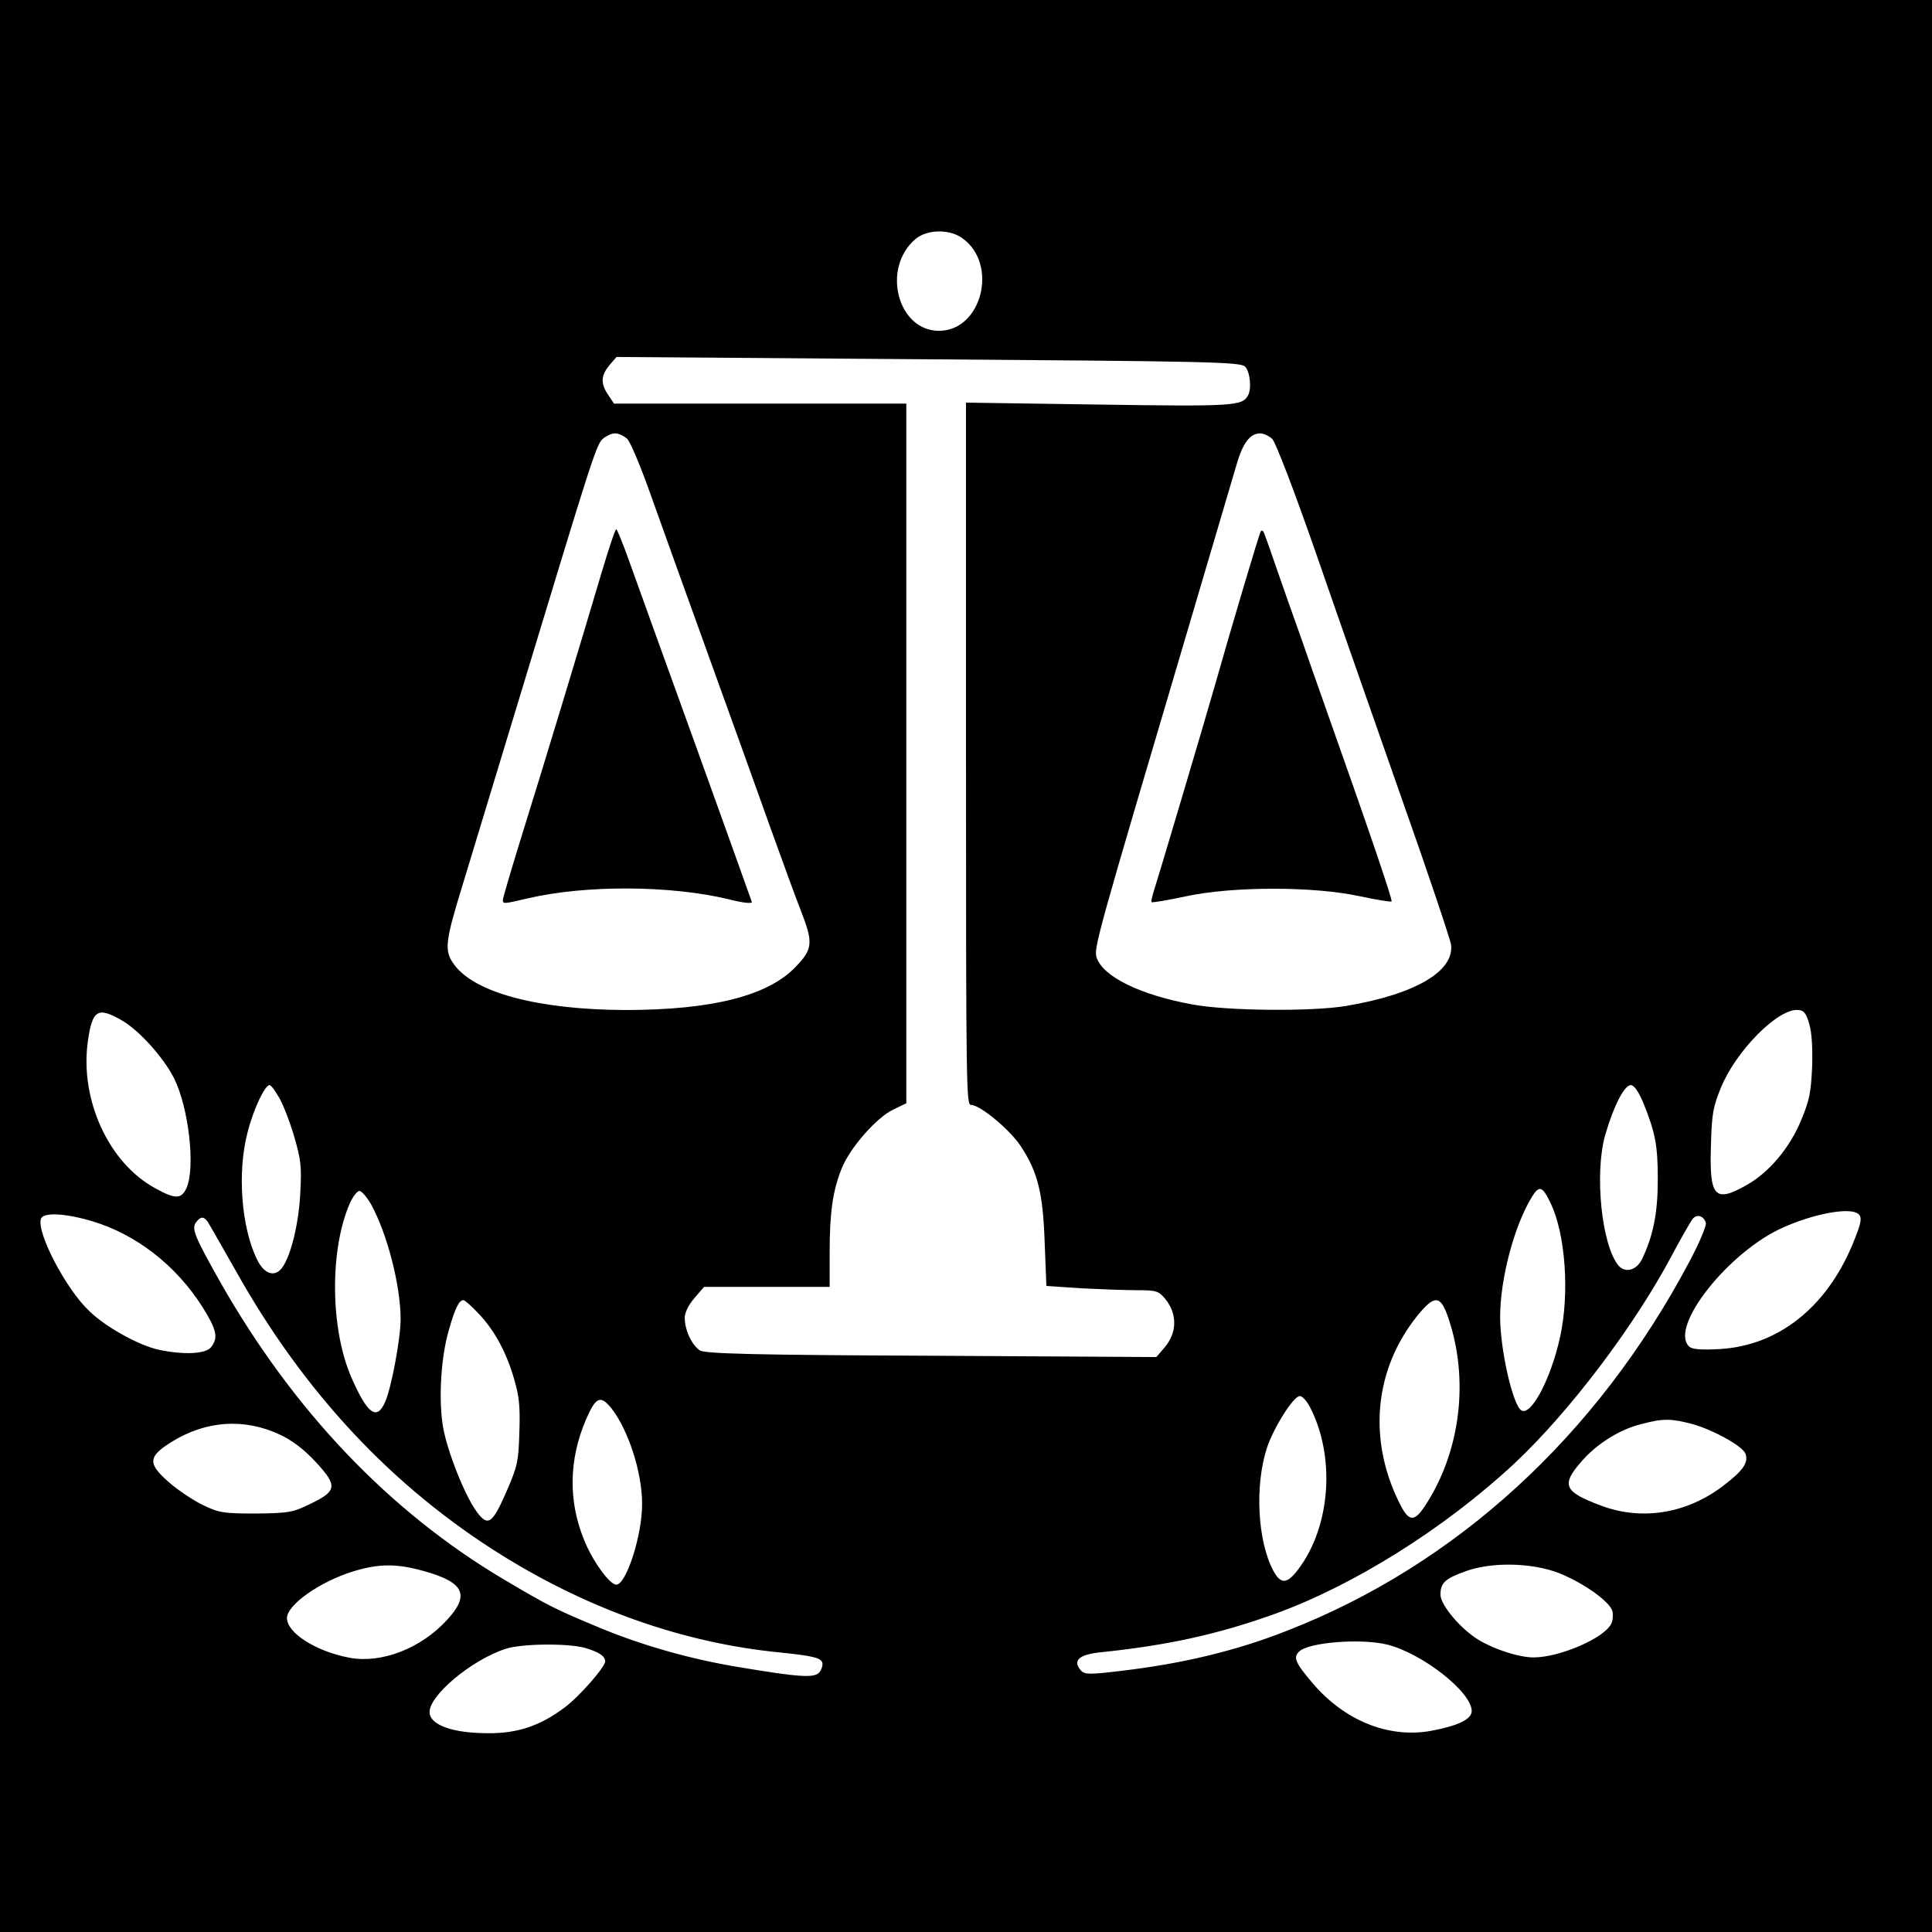
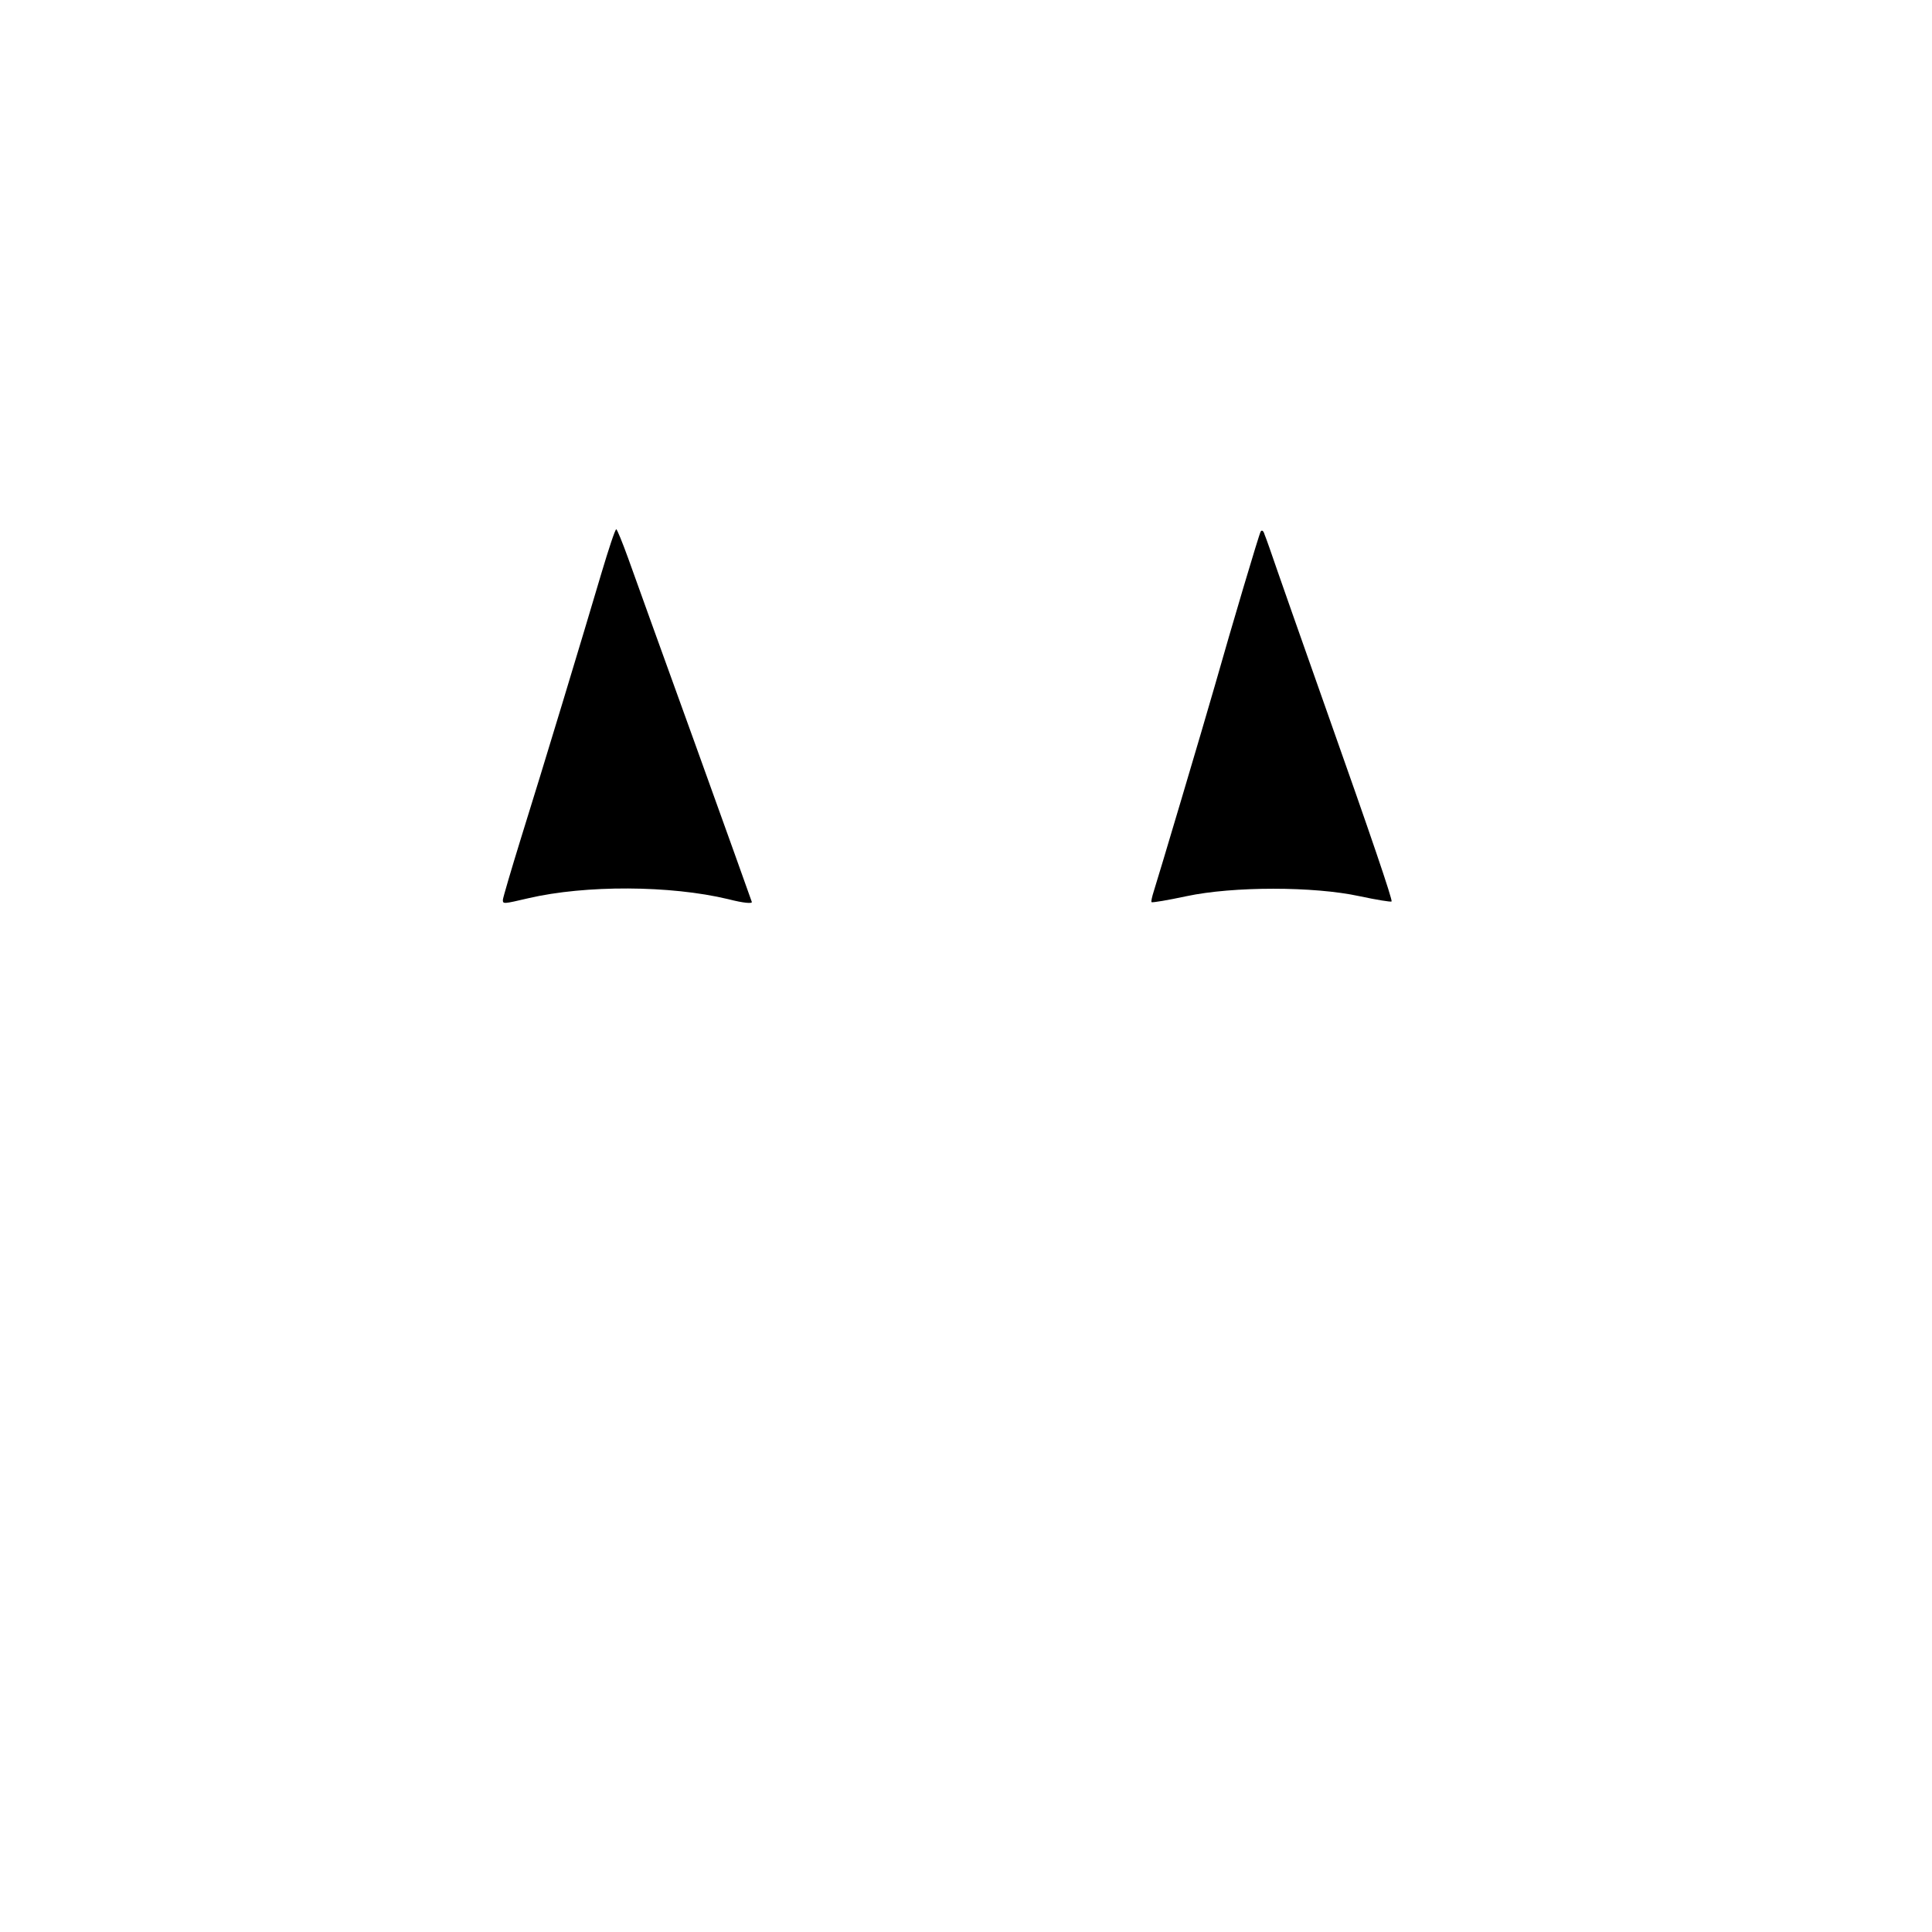
<svg xmlns="http://www.w3.org/2000/svg" width="120px" height="120px" viewBox="0 0 120 120" version="1.1">
  <g id="surface1">
-     <path style=" stroke:none;fill-rule:nonzero;fill:rgb(0%,0%,0%);fill-opacity:1;" d="M 0 60 L 0 120 L 120 120 L 120 0 L 0 0 Z M 59.77 14.793 C 62.031 16.398 60.988 20.547 58.324 20.547 C 55.73 20.547 54.742 16.625 56.875 14.836 C 57.602 14.238 58.977 14.219 59.77 14.793 Z M 77.328 22.766 C 77.648 23.074 77.754 24.164 77.508 24.574 C 77.152 25.211 76.605 25.254 68.328 25.129 L 60 25.008 L 60 46.809 C 60 67.891 60.02 68.629 60.316 68.629 C 60.883 68.629 62.754 70.191 63.406 71.199 C 64.465 72.801 64.781 74.117 64.887 77.18 L 64.992 79.871 L 67.113 80.016 C 68.277 80.074 69.848 80.137 70.59 80.137 C 71.824 80.137 71.965 80.18 72.387 80.691 C 73.129 81.617 73.113 82.766 72.352 83.672 L 71.824 84.289 L 57.828 84.207 C 46.906 84.164 43.766 84.082 43.465 83.875 C 42.969 83.547 42.531 82.602 42.531 81.863 C 42.531 81.535 42.742 81.082 43.129 80.629 L 43.73 79.93 L 51.531 79.93 L 51.531 77.793 C 51.531 75.309 51.723 73.973 52.27 72.598 C 52.766 71.32 54.441 69.41 55.48 68.918 L 56.293 68.527 L 56.293 25.07 L 38.137 25.07 L 37.781 24.535 C 37.289 23.816 37.324 23.32 37.852 22.684 L 38.293 22.172 L 57.672 22.316 C 74.699 22.438 77.066 22.48 77.328 22.766 Z M 38.965 27.266 C 39.16 27.473 39.793 28.973 40.375 30.617 C 40.957 32.262 42.602 36.82 44.031 40.789 C 45.457 44.734 47.207 49.602 47.91 51.574 C 48.617 53.547 49.445 55.809 49.746 56.57 C 50.523 58.562 50.488 58.953 49.41 60.062 C 47.699 61.848 44.242 62.734 38.824 62.734 C 33.441 62.711 29.469 61.664 28.199 59.898 C 27.582 59.055 27.637 58.52 28.746 54.926 C 29.328 53.035 30.953 47.629 32.383 42.945 C 36.723 28.625 37.023 27.656 37.43 27.266 C 37.641 27.082 37.977 26.918 38.207 26.918 C 38.434 26.918 38.77 27.082 38.965 27.266 Z M 79.023 27.266 C 79.234 27.473 80.398 30.516 81.723 34.316 C 82.992 37.992 85.395 44.836 87.035 49.52 C 88.695 54.207 90.07 58.316 90.125 58.664 C 90.352 60.328 87.883 61.766 83.594 62.484 C 81.492 62.836 76.164 62.793 74.031 62.383 C 70.801 61.789 68.508 60.656 68.117 59.484 C 67.922 58.91 68.066 58.398 73.676 39.453 C 75.195 34.316 76.605 29.547 76.801 28.871 C 77.188 27.516 77.648 26.918 78.266 26.918 C 78.492 26.918 78.828 27.082 79.023 27.266 Z M 112.375 63.598 C 112.535 64.129 112.59 65.074 112.555 66.266 C 112.48 67.848 112.395 68.32 111.883 69.555 C 111.176 71.281 109.887 72.82 108.492 73.602 C 106.5 74.734 106.164 74.363 106.27 71.117 C 106.324 69.184 106.395 68.773 106.887 67.562 C 107.824 65.262 110.469 62.59 111.707 62.734 C 112.043 62.754 112.199 62.957 112.375 63.598 Z M 7.625 63.41 C 8.684 64.047 10.164 65.691 10.816 66.984 C 11.719 68.793 12.141 72.492 11.594 73.766 C 11.277 74.484 10.906 74.508 9.652 73.809 C 6.758 72.246 4.957 68.32 5.453 64.707 C 5.734 62.691 6.07 62.508 7.625 63.41 Z M 17.363 68.219 C 17.613 68.672 18.035 69.762 18.281 70.625 C 18.688 72.02 18.742 72.453 18.652 74.074 C 18.566 75.965 18.07 78.02 17.508 78.762 C 17.047 79.355 16.395 79.129 15.953 78.207 C 14.98 76.191 14.734 72.801 15.371 70.355 C 15.723 68.938 16.445 67.398 16.746 67.398 C 16.836 67.398 17.102 67.766 17.363 68.219 Z M 102.055 68.465 C 102.812 70.336 102.969 71.117 102.969 73.254 C 102.969 75.328 102.688 76.746 102 78.184 C 101.664 78.902 100.957 79.09 100.535 78.617 C 99.477 77.363 99.02 72.863 99.707 70.48 C 100.219 68.711 100.887 67.398 101.293 67.398 C 101.488 67.398 101.754 67.766 102.055 68.465 Z M 96.301 74.711 C 97.234 76.625 97.5 80.32 96.898 83.055 C 96.336 85.602 95.137 87.902 94.52 87.617 C 93.988 87.391 93.176 83.855 93.176 81.801 C 93.176 79.438 94.043 76.152 95.137 74.363 C 95.594 73.602 95.805 73.664 96.301 74.711 Z M 23.066 74.836 C 24.07 76.684 24.883 79.871 24.883 81.945 C 24.883 83.137 24.301 86.262 23.91 87.102 C 23.398 88.254 22.816 87.82 21.828 85.562 C 20.508 82.543 20.469 77.629 21.723 74.754 C 21.918 74.32 22.184 73.973 22.324 73.973 C 22.465 73.973 22.801 74.363 23.066 74.836 Z M 115.305 75.328 C 115.711 75.516 115.66 75.863 115.043 77.344 C 113.398 81.246 110.418 83.59 106.801 83.793 C 105.672 83.855 105.09 83.816 104.91 83.629 C 103.66 82.418 107.398 77.711 110.77 76.234 C 112.57 75.43 114.637 75.02 115.305 75.328 Z M 5.699 75.844 C 8.418 76.645 10.922 78.574 12.566 81.164 C 13.465 82.602 13.57 83.074 13.113 83.672 C 12.777 84.102 11.418 84.164 9.863 83.836 C 8.629 83.57 6.547 82.418 5.543 81.43 C 4.094 80.074 2.258 76.543 2.543 75.699 C 2.684 75.289 4.023 75.348 5.699 75.844 Z M 105.953 75.945 C 106.008 76.109 105.547 77.219 104.895 78.43 C 99.176 89.199 90.441 97.191 79.957 101.281 C 76.781 102.535 73.445 103.336 69.566 103.789 C 67.676 104.016 67.359 104.016 67.129 103.746 C 66.617 103.152 67.008 102.781 68.258 102.637 C 72.492 102.207 75.652 101.508 79.148 100.254 C 84.07 98.484 89.734 94.93 94.059 90.902 C 97.48 87.699 101.523 82.355 103.852 77.957 C 104.434 76.871 105.02 75.844 105.141 75.699 C 105.406 75.391 105.812 75.516 105.953 75.945 Z M 12.883 75.863 C 12.988 76.008 13.766 77.383 14.629 78.902 C 18.883 86.508 24.406 92.402 31.234 96.637 C 36.707 100.027 42.547 102.062 48.441 102.637 C 50.453 102.844 50.965 102.965 51.07 103.254 C 51.125 103.418 51.035 103.684 50.895 103.871 C 50.578 104.238 49.66 104.18 45.863 103.543 C 42.848 103.047 39.848 102.184 37.234 101.098 C 34.48 99.945 34.164 99.801 31.289 98.098 C 24.211 93.902 18.23 87.637 13.676 79.625 C 12.105 76.828 11.895 76.336 12.16 75.945 C 12.441 75.555 12.637 75.535 12.883 75.863 Z M 29.734 81.598 C 30.742 82.664 31.465 84.02 31.941 85.684 C 32.258 86.773 32.312 87.371 32.258 88.973 C 32.207 90.762 32.137 91.07 31.5 92.547 C 30.582 94.664 30.316 94.848 29.613 93.902 C 28.871 92.898 27.777 90.145 27.512 88.602 C 27.23 86.898 27.387 84.266 27.883 82.602 C 28.27 81.227 28.52 80.754 28.781 80.754 C 28.871 80.754 29.293 81.125 29.734 81.598 Z M 89.98 81.926 C 91.234 85.684 90.723 90.02 88.641 93.328 C 87.848 94.602 87.512 94.602 86.859 93.227 C 84.953 89.301 85.395 85.008 88.023 81.738 C 89.117 80.383 89.488 80.426 89.98 81.926 Z M 81.352 87.371 C 82.957 90.453 82.66 94.789 80.648 97.457 C 79.941 98.402 79.555 98.426 79.078 97.543 C 78.105 95.691 77.93 92.281 78.688 89.938 C 79.129 88.625 80.348 86.711 80.734 86.711 C 80.895 86.711 81.16 87.02 81.352 87.371 Z M 37.977 87.473 C 39.035 88.828 39.883 91.457 39.883 93.41 C 39.883 95.383 38.895 98.426 38.277 98.426 C 37.871 98.426 36.793 96.945 36.281 95.652 C 35.293 93.246 35.328 90.68 36.387 88.191 C 37.008 86.754 37.289 86.629 37.977 87.473 Z M 105.141 88.457 C 106.445 88.828 108.266 89.836 108.422 90.309 C 108.602 90.844 108.266 91.336 107.117 92.219 C 104.84 94.008 102 94.48 99.441 93.516 C 97.129 92.652 96.953 92.238 98.223 90.781 C 99.176 89.672 100.625 88.766 102 88.438 C 103.305 88.09 103.836 88.109 105.141 88.457 Z M 17.363 89.098 C 18.125 89.445 18.883 90.02 19.605 90.801 C 20.98 92.281 20.945 92.609 19.27 93.41 C 18.195 93.945 17.895 93.984 15.883 94.008 C 13.871 94.008 13.59 93.965 12.547 93.453 C 11.93 93.145 10.992 92.508 10.48 92.055 C 9.16 90.902 9.195 90.473 10.641 89.57 C 12.777 88.234 15.16 88.07 17.363 89.098 Z M 26.328 97.582 C 28.836 98.281 29.207 99.062 27.758 100.625 C 26.137 102.391 23.699 103.336 21.707 102.965 C 19.625 102.574 17.824 101.426 17.824 100.5 C 17.824 99.68 19.871 98.238 21.934 97.602 C 23.559 97.109 24.637 97.109 26.328 97.582 Z M 96.828 97.707 C 98.328 98.301 99.988 99.473 100.148 100.07 C 100.199 100.293 100.184 100.645 100.078 100.848 C 99.672 101.734 96.883 102.945 95.258 102.945 C 94.375 102.945 92.875 102.473 91.871 101.875 C 90.758 101.219 89.469 99.699 89.469 99.043 C 89.469 98.32 89.754 98.055 91.008 97.602 C 92.594 97.008 95.137 97.047 96.828 97.707 Z M 86.152 102.145 C 88.359 102.699 91.41 105.102 91.41 106.273 C 91.41 106.789 90.547 107.199 88.871 107.508 C 86.242 107.98 83.508 106.871 81.531 104.547 C 80.434 103.254 80.312 102.945 80.699 102.574 C 81.301 102 84.531 101.754 86.152 102.145 Z M 36.316 102.348 C 37.184 102.598 37.59 102.863 37.59 103.191 C 37.59 103.543 35.965 105.391 35.082 106.047 C 33.547 107.199 32.137 107.672 30.301 107.652 C 28.148 107.652 26.754 107.156 26.684 106.398 C 26.578 105.371 29.258 103.109 31.41 102.41 C 32.434 102.082 35.242 102.062 36.316 102.348 Z M 36.316 102.348 " />
    <path style=" stroke:none;fill-rule:nonzero;fill:rgb(0%,0%,0%);fill-opacity:1;" d="M 37.359 35.59 C 36.211 39.473 33.707 47.754 32.363 52.047 C 31.746 54.043 31.234 55.789 31.234 55.891 C 31.234 56.156 31.254 56.156 32.824 55.789 C 36.371 54.965 41.629 54.984 45.23 55.848 C 46.199 56.098 46.746 56.137 46.695 56.016 C 46.66 55.891 45.055 51.43 43.148 46.129 C 41.223 40.809 39.371 35.672 39.02 34.684 C 38.664 33.699 38.328 32.875 38.277 32.875 C 38.207 32.875 37.801 34.109 37.359 35.59 Z M 37.359 35.59 " />
-     <path style=" stroke:none;fill-rule:nonzero;fill:rgb(0%,0%,0%);fill-opacity:1;" d="M 78.301 33.02 C 78.195 33.207 76.52 38.836 75.441 42.637 C 74.754 45.043 71.875 54.719 71.664 55.355 C 71.559 55.684 71.488 55.992 71.523 56.035 C 71.578 56.074 72.547 55.91 73.695 55.664 C 76.59 55.047 81.602 55.047 84.441 55.664 C 85.5 55.891 86.398 56.035 86.434 55.992 C 86.508 55.91 85.148 51.902 82.375 44.074 C 81.898 42.719 81.176 40.684 80.789 39.555 C 80.383 38.426 79.746 36.617 79.375 35.547 C 79.008 34.48 78.637 33.41 78.547 33.207 C 78.477 32.957 78.371 32.898 78.301 33.02 Z M 78.301 33.02 " />
+     <path style=" stroke:none;fill-rule:nonzero;fill:rgb(0%,0%,0%);fill-opacity:1;" d="M 78.301 33.02 C 78.195 33.207 76.52 38.836 75.441 42.637 C 74.754 45.043 71.875 54.719 71.664 55.355 C 71.559 55.684 71.488 55.992 71.523 56.035 C 71.578 56.074 72.547 55.91 73.695 55.664 C 76.59 55.047 81.602 55.047 84.441 55.664 C 85.5 55.891 86.398 56.035 86.434 55.992 C 86.508 55.91 85.148 51.902 82.375 44.074 C 80.383 38.426 79.746 36.617 79.375 35.547 C 79.008 34.48 78.637 33.41 78.547 33.207 C 78.477 32.957 78.371 32.898 78.301 33.02 Z M 78.301 33.02 " />
  </g>
</svg>